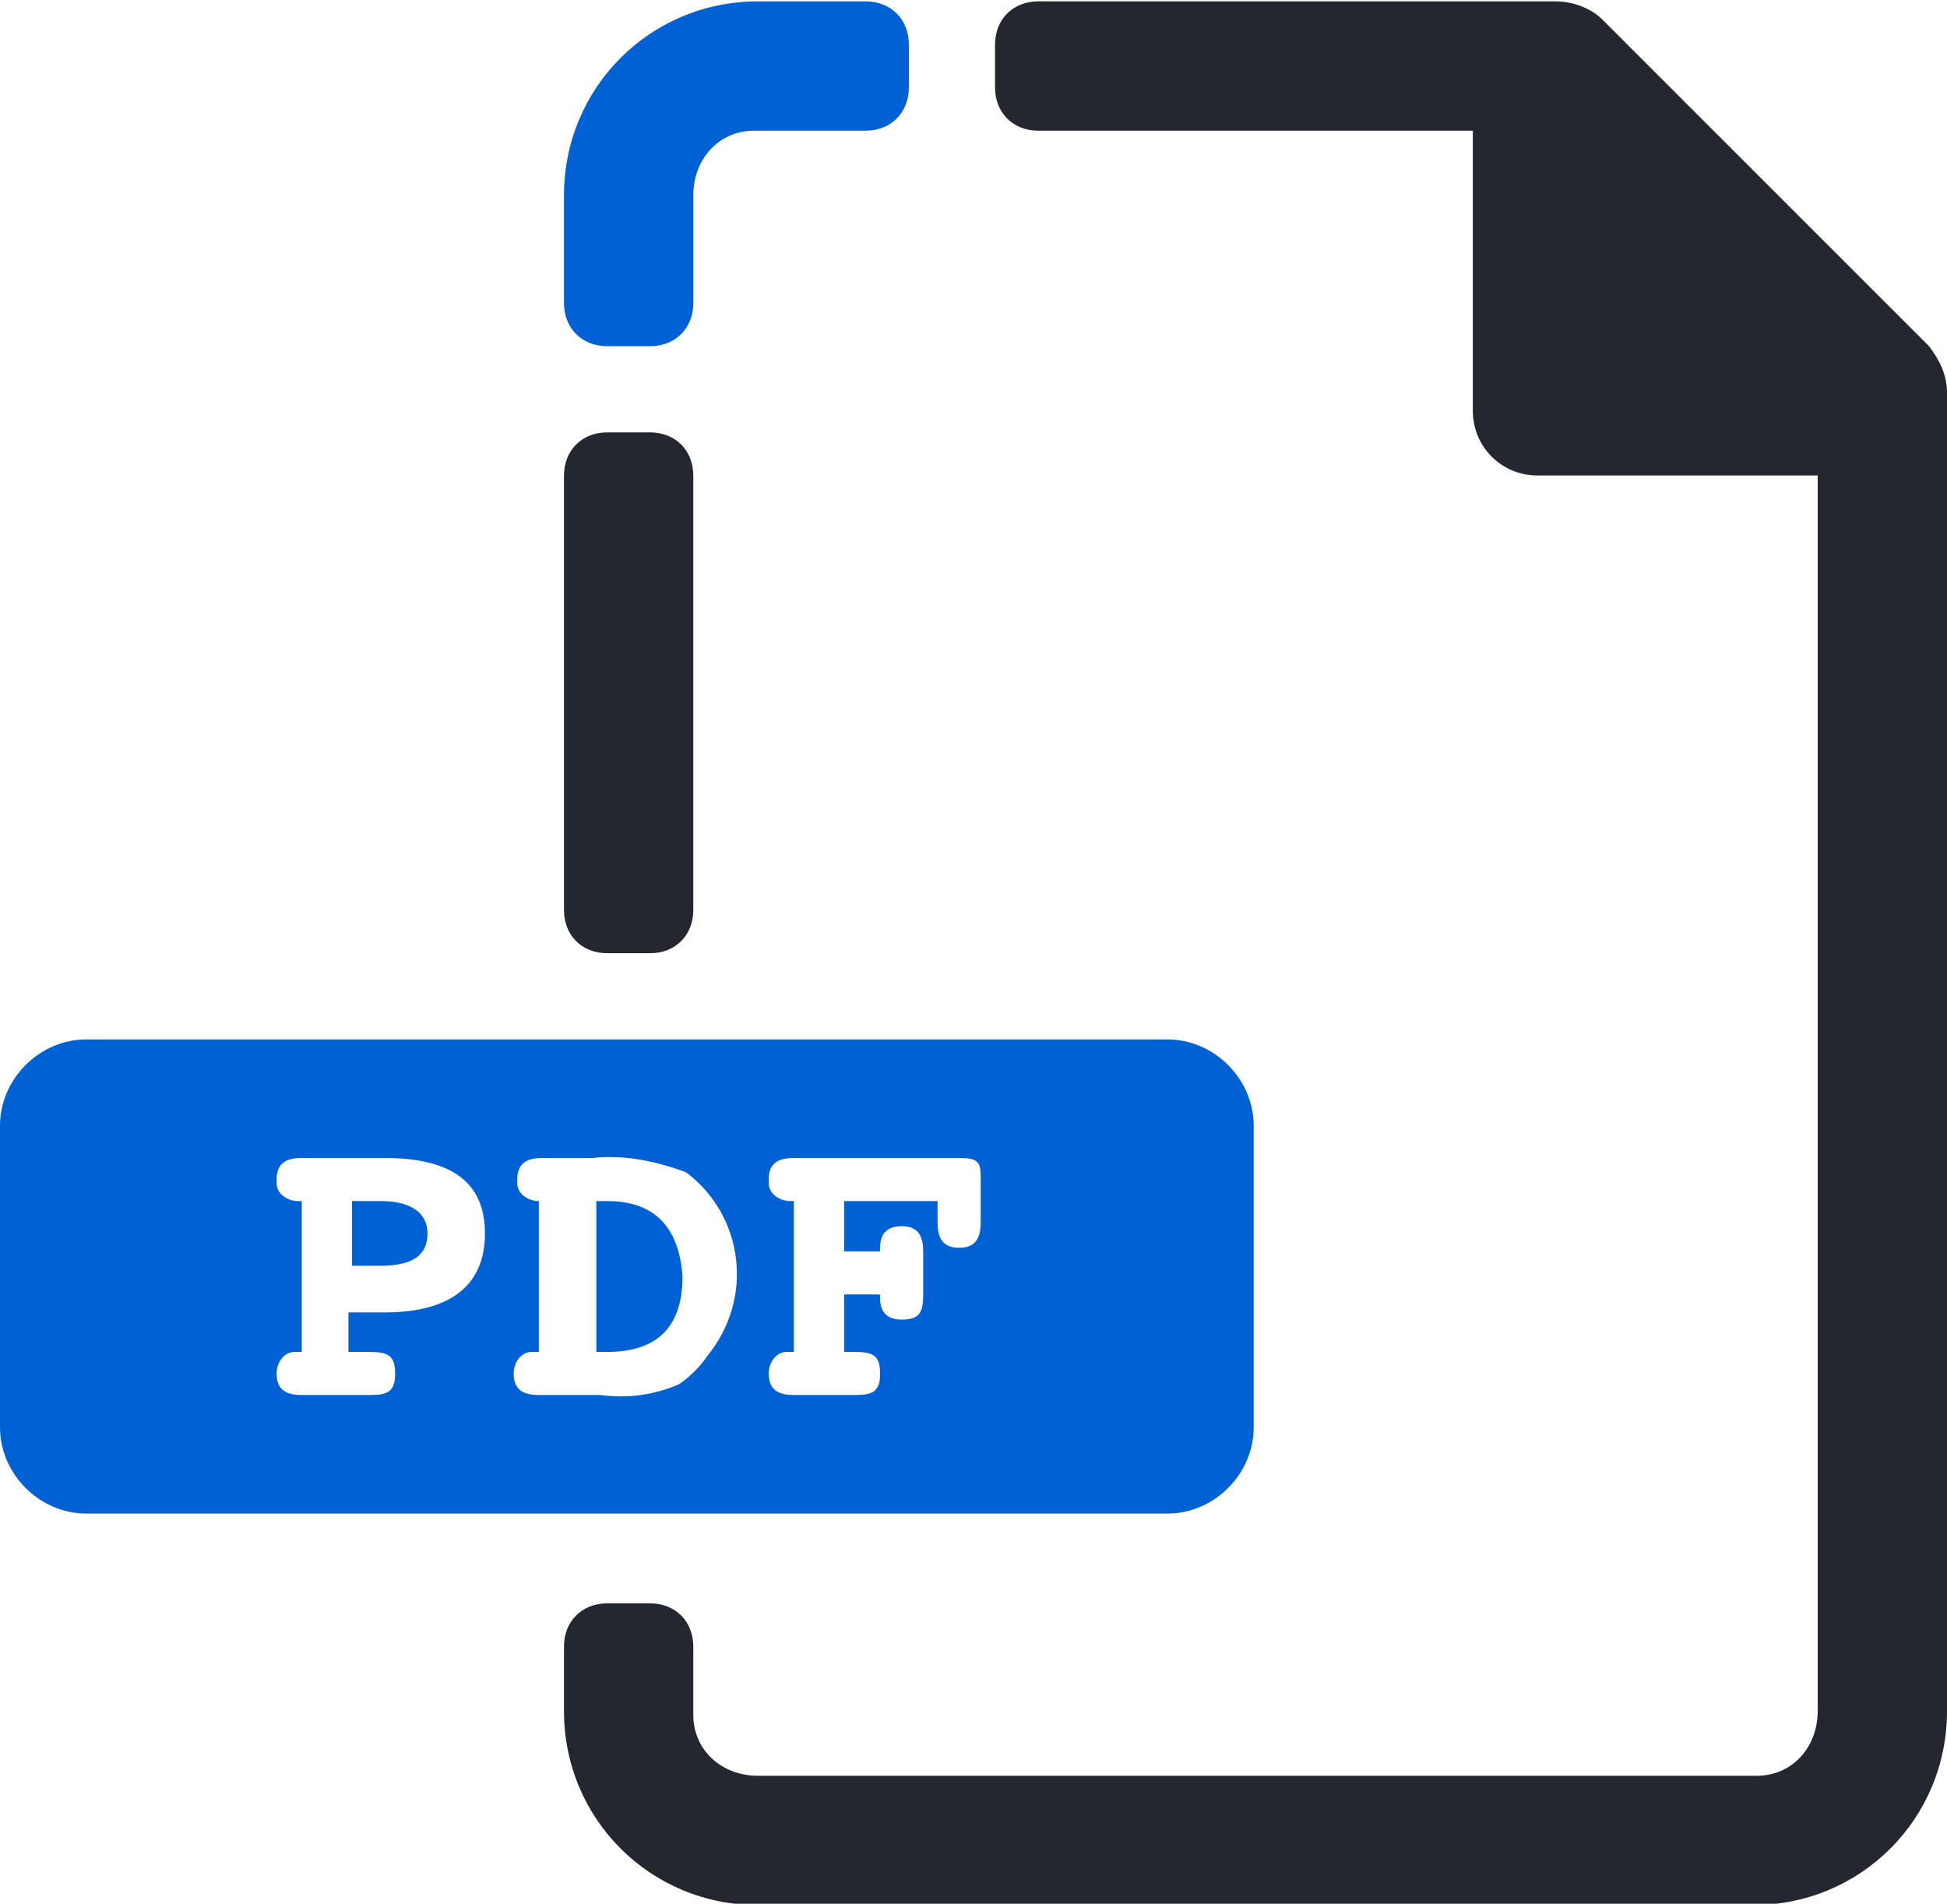
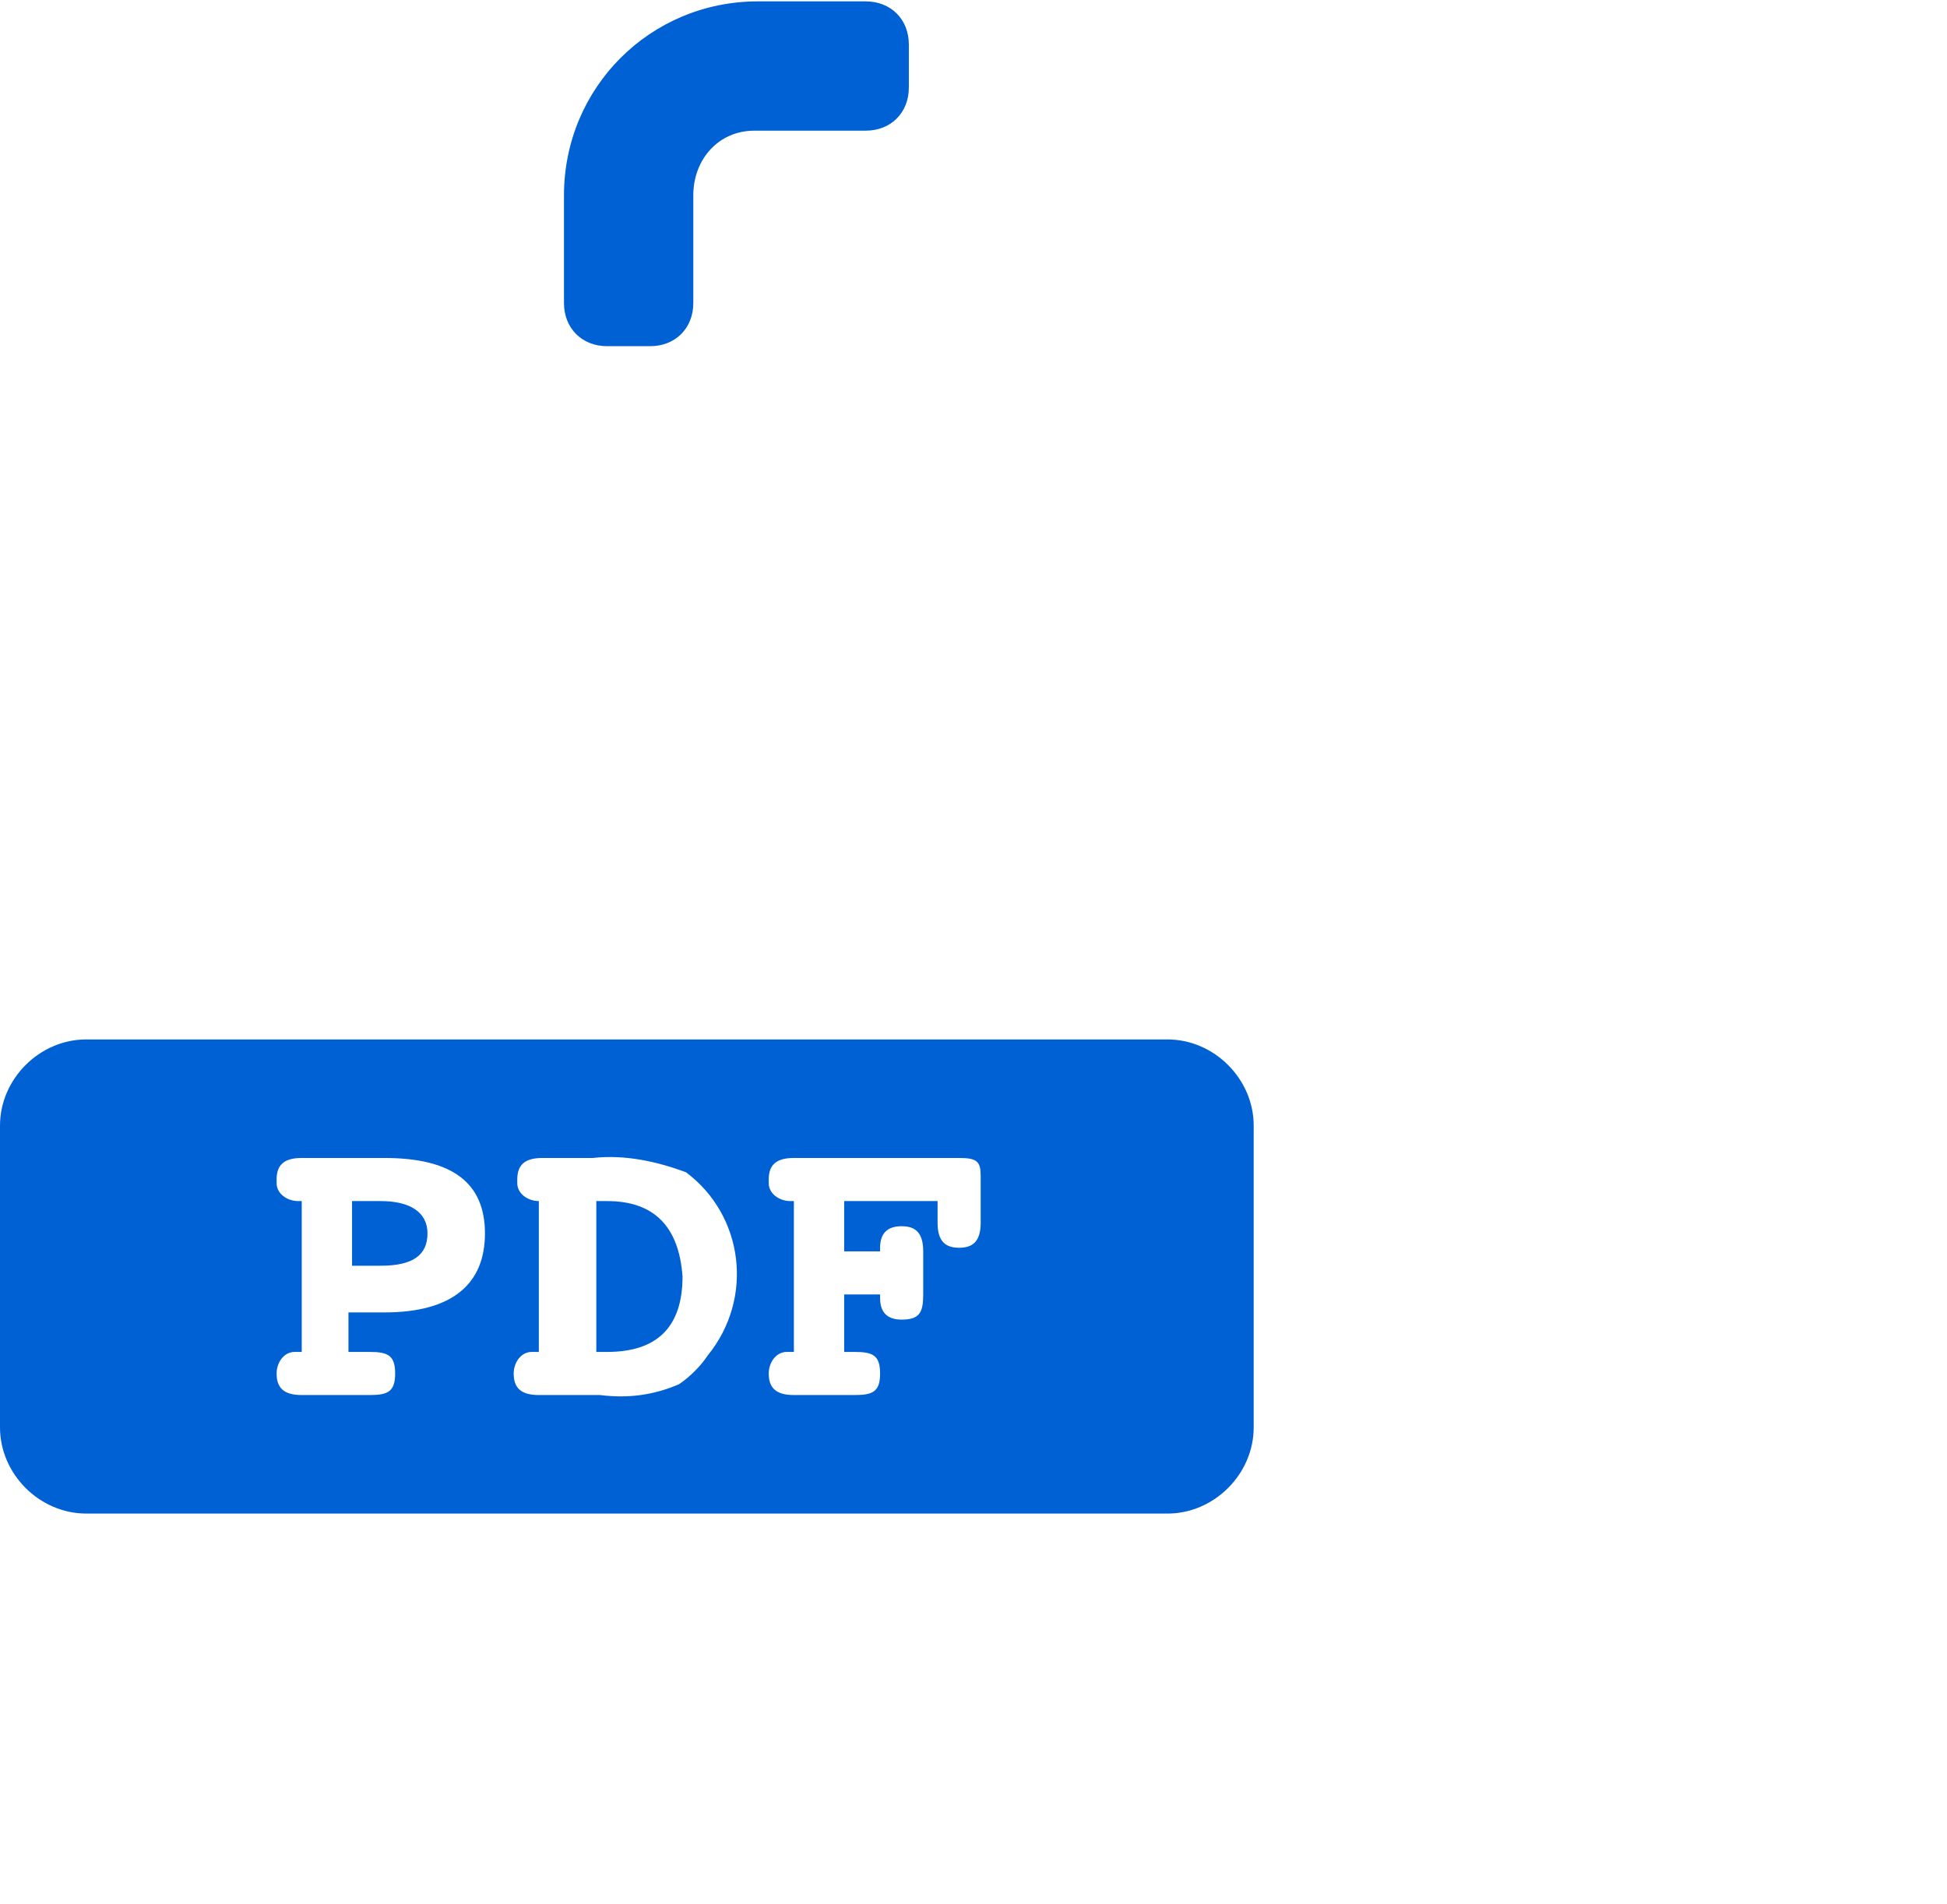
<svg xmlns="http://www.w3.org/2000/svg" version="1.1" id="レイヤー_1" x="0px" y="0px" width="54.2px" height="53px" viewBox="0 0 54.2 53" style="enable-background:new 0 0 54.2 53;" xml:space="preserve">
  <style type="text/css">
	.st0{fill:#242730;}
	.st1{fill:#0061D5;}
</style>
  <g id="グループ_127" transform="translate(-125 -1262.362)">
-     <path id="パス_210" class="st0" d="M153.9,1262.4c-0.7,0-1.2,0.5-1.2,1.2l0,0v1.2c0,0.7,0.5,1.2,1.2,1.2l0,0H166v7.8   c0,1,0.8,1.8,1.8,1.8h7.8v34.4c0,1-0.7,1.8-1.7,1.8h-0.1h-27.7c-1,0-1.8-0.7-1.8-1.7v-0.1v-1.8c0-0.7-0.5-1.2-1.2-1.2l0,0h-1.2   c-0.7,0-1.2,0.5-1.2,1.2l0,0v1.8c0,3,2.4,5.4,5.4,5.4h27.7c3,0,5.4-2.4,5.4-5.4v-36.7c0-0.5-0.2-0.9-0.5-1.3l-9.1-9.1   c-0.3-0.3-0.8-0.5-1.3-0.5L153.9,1262.4z M140.7,1287.7c0,0.7,0.5,1.2,1.2,1.2l0,0h1.2c0.7,0,1.2-0.5,1.2-1.2l0,0v-12.1   c0-0.7-0.5-1.2-1.2-1.2l0,0h-1.2c-0.7,0-1.2,0.5-1.2,1.2l0,0V1287.7z" />
    <path id="パス_211" class="st1" d="M146.1,1262.4c-3,0-5.4,2.4-5.4,5.4v3c0,0.7,0.5,1.2,1.2,1.2l0,0h1.2c0.7,0,1.2-0.5,1.2-1.2   l0,0v-3c0-1,0.7-1.8,1.7-1.8h0.1h3c0.7,0,1.2-0.5,1.2-1.2l0,0v-1.2c0-0.7-0.5-1.2-1.2-1.2l0,0L146.1,1262.4L146.1,1262.4z    M127.4,1291.3c-1.3,0-2.4,1.1-2.4,2.4l0,0v8.4c0,1.3,1.1,2.4,2.4,2.4l0,0h30.1c1.3,0,2.4-1.1,2.4-2.4l0,0v-8.4   c0-1.3-1.1-2.4-2.4-2.4l0,0H127.4z M133.4,1294.6h2.3c1.9,0,2.8,0.7,2.8,2.1s-0.9,2.2-2.8,2.2h-1v1.1h0.6c0.5,0,0.7,0.1,0.7,0.6   s-0.2,0.6-0.7,0.6h-1.9c-0.5,0-0.7-0.2-0.7-0.6c0-0.3,0.2-0.6,0.5-0.6h0.1h0.1v-4.2h-0.1c-0.3,0-0.6-0.2-0.6-0.5v-0.1   C132.7,1294.8,132.9,1294.6,133.4,1294.6L133.4,1294.6z M140.1,1294.6h1.4c0.9-0.1,1.8,0.1,2.6,0.4c1.6,1.2,1.9,3.5,0.6,5.1   c-0.2,0.3-0.5,0.6-0.8,0.8c-0.7,0.3-1.4,0.4-2.2,0.3H140c-0.5,0-0.7-0.2-0.7-0.6c0-0.3,0.2-0.6,0.5-0.6h0.1h0.1v-4.2h0   c-0.3,0-0.6-0.2-0.6-0.5v-0.1C139.4,1294.8,139.6,1294.6,140.1,1294.6L140.1,1294.6z M147.1,1294.6h4.6c0.5,0,0.6,0.1,0.6,0.5v1.3   c0,0.5-0.2,0.7-0.6,0.7s-0.6-0.2-0.6-0.7v-0.6h-2.6v1.4h1v-0.1c0-0.4,0.2-0.6,0.6-0.6c0.4,0,0.6,0.2,0.6,0.7v1.2   c0,0.5-0.1,0.7-0.6,0.7c-0.4,0-0.6-0.2-0.6-0.6v-0.1h-1v1.6h0.3c0.5,0,0.7,0.1,0.7,0.6s-0.2,0.6-0.7,0.6h-1.7   c-0.5,0-0.7-0.2-0.7-0.6c0-0.3,0.2-0.6,0.5-0.6h0.1h0.1v-4.2H147c-0.3,0-0.6-0.2-0.6-0.5v-0.1   C146.4,1294.8,146.6,1294.6,147.1,1294.6L147.1,1294.6z M141.9,1295.8c-0.1,0-0.2,0-0.3,0v4.2c0.1,0,0.2,0,0.3,0   c1.4,0,2.1-0.7,2.1-2.1C143.9,1296.5,143.2,1295.8,141.9,1295.8L141.9,1295.8z M134.8,1295.9v1.7h0.8c0.9,0,1.3-0.3,1.3-0.9   s-0.5-0.9-1.3-0.9h-0.8V1295.9z" />
  </g>
</svg>